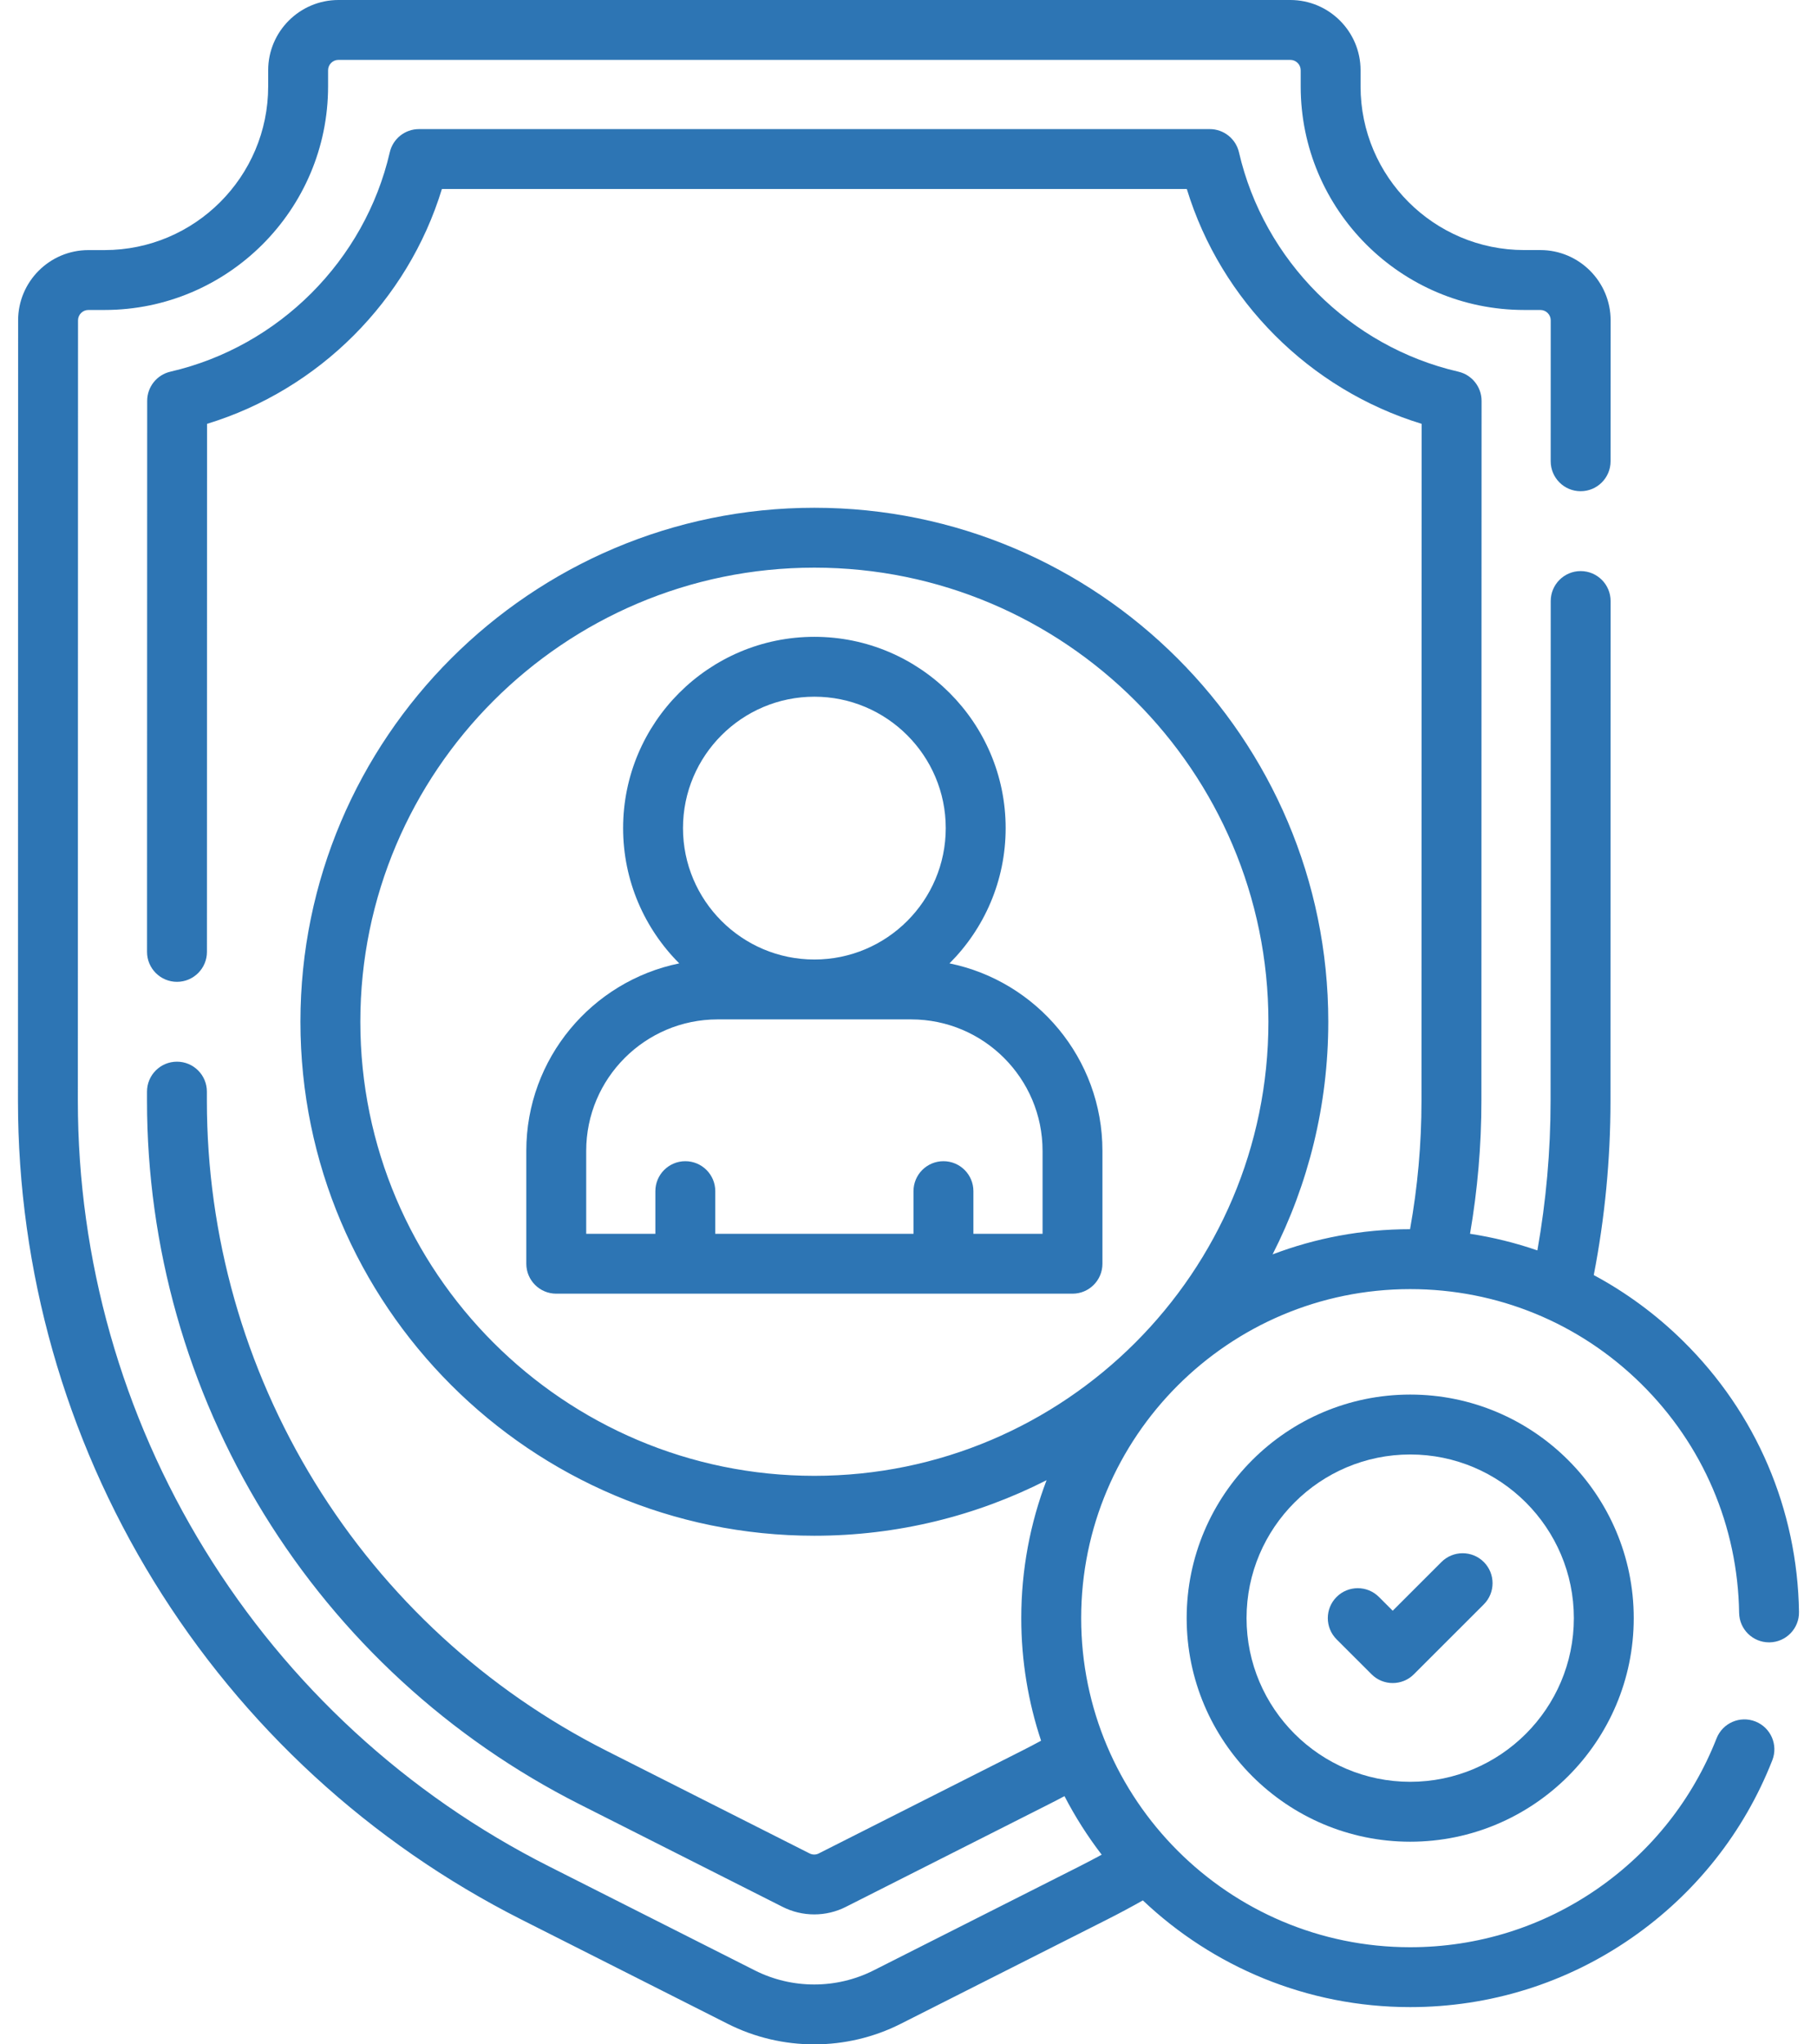
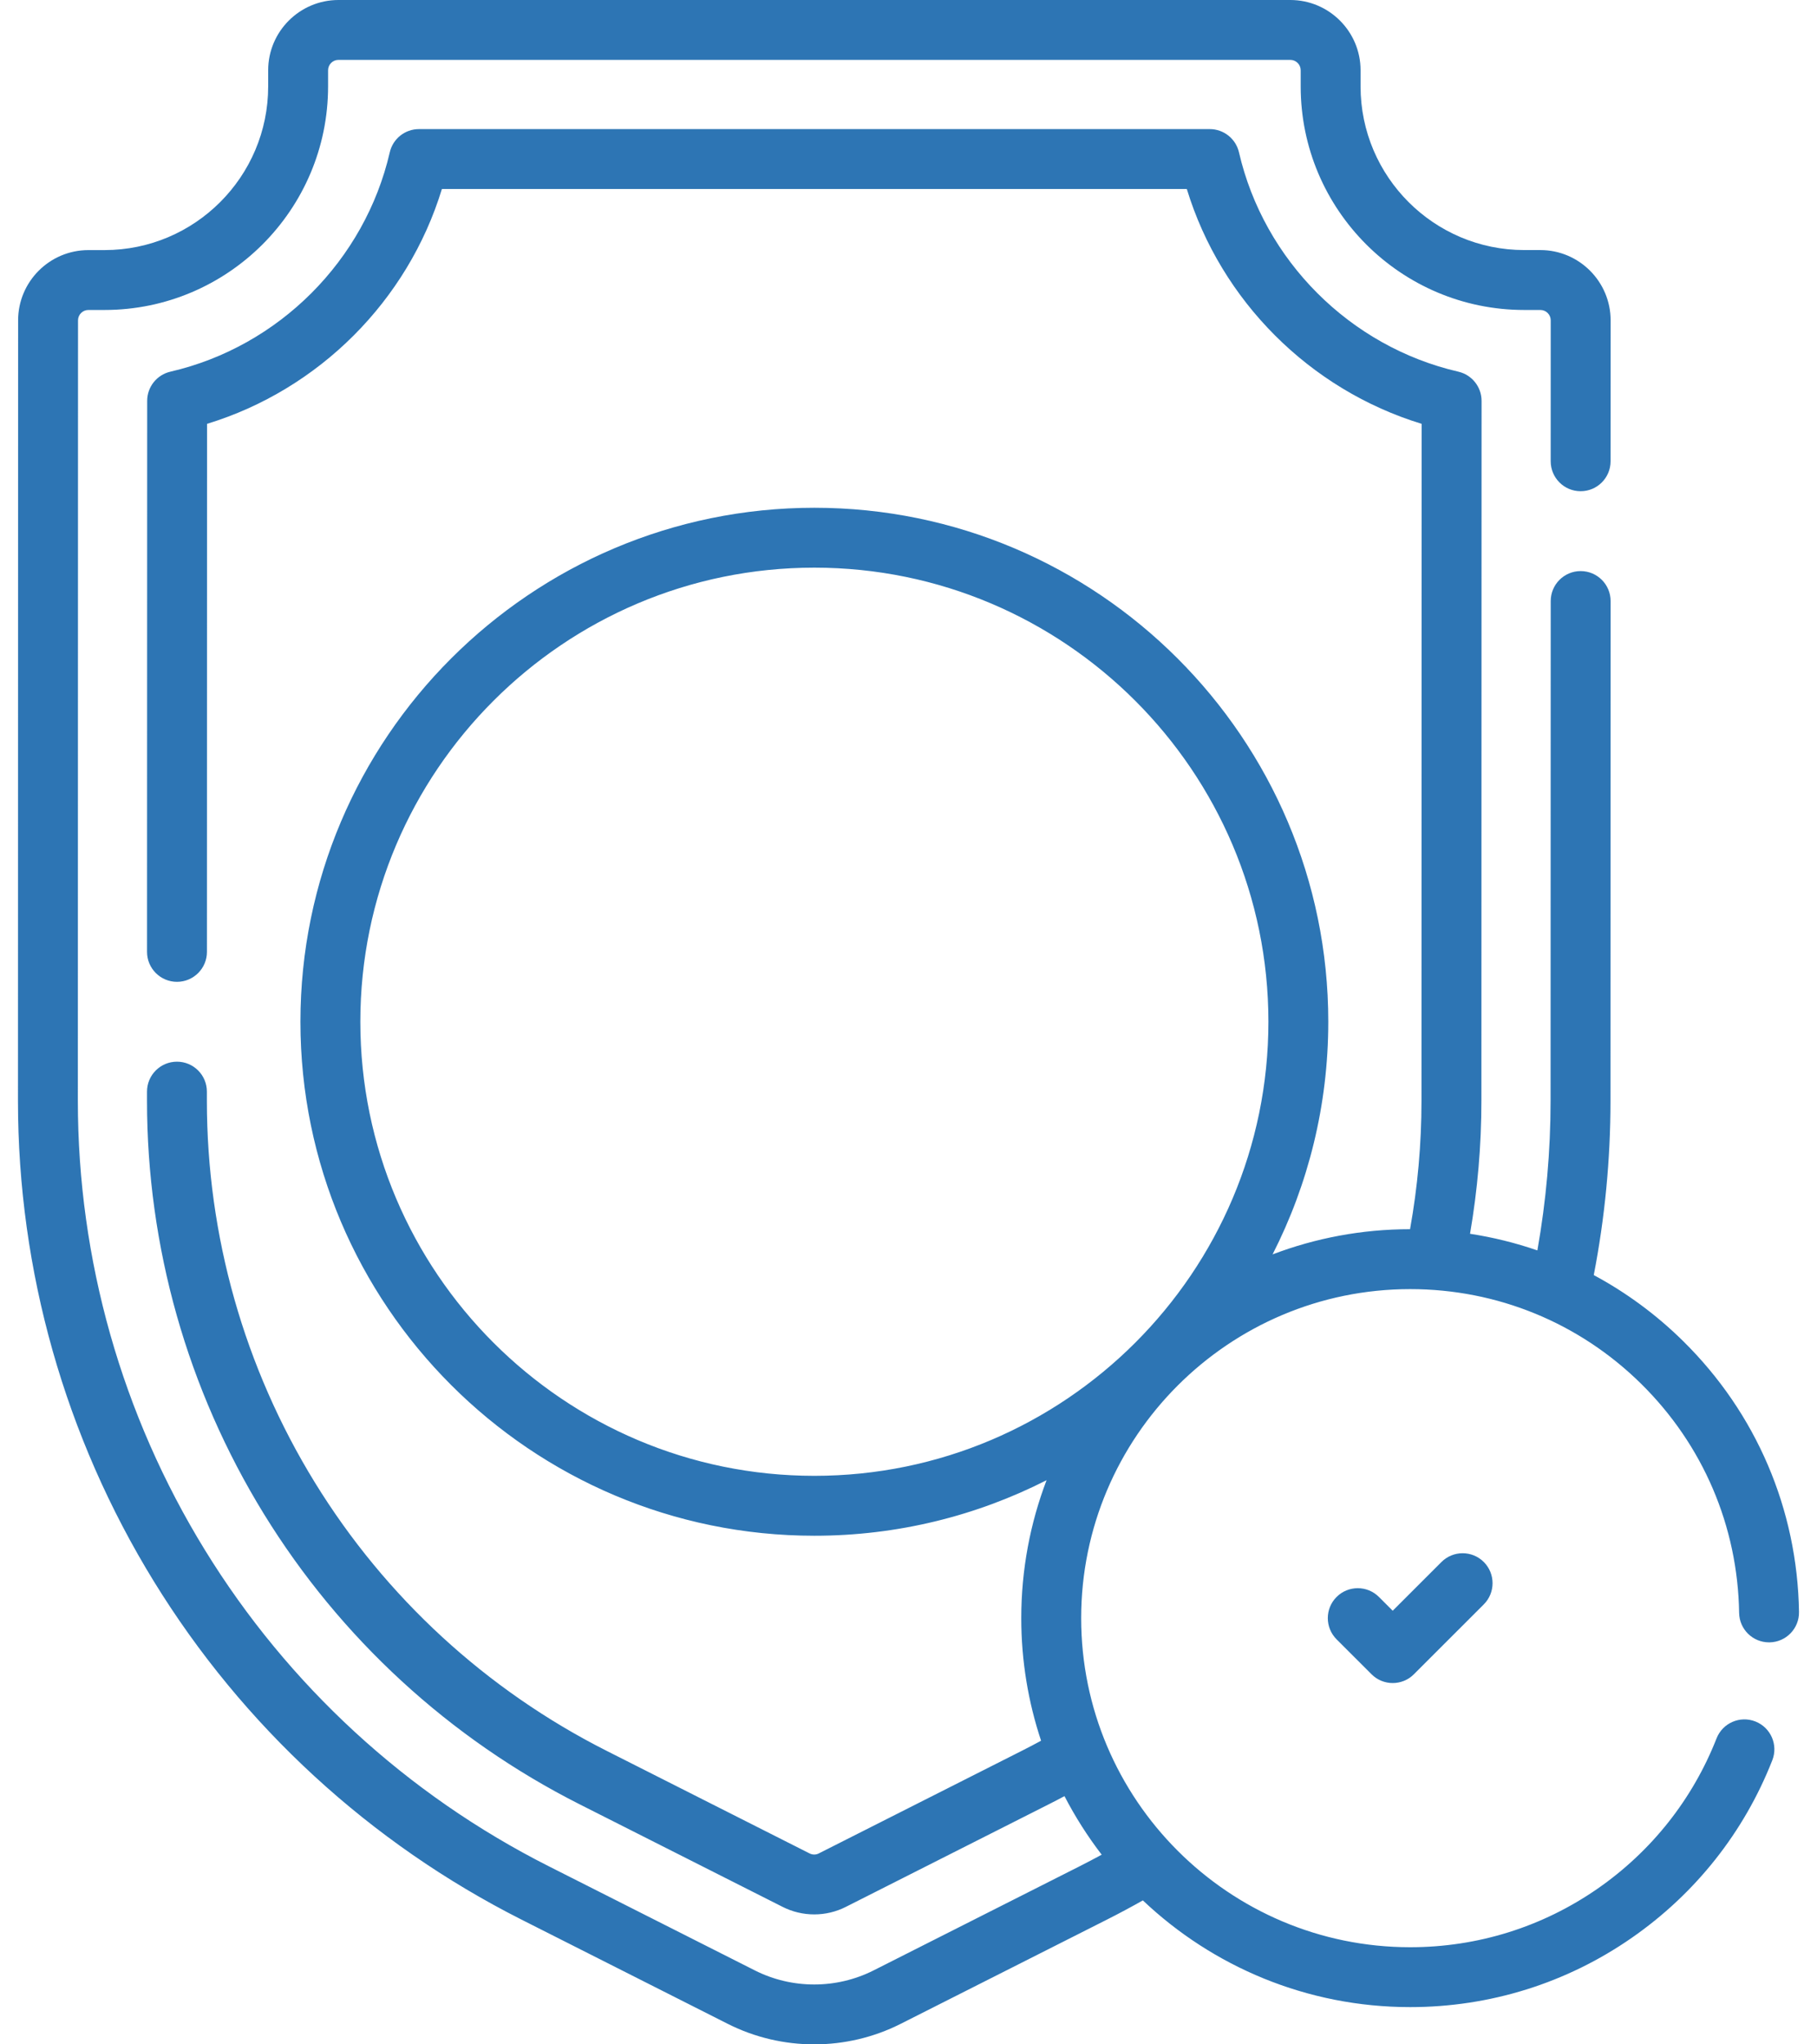
<svg xmlns="http://www.w3.org/2000/svg" width="64" height="72" viewBox="0 0 64 72" fill="none">
  <g id="Group">
    <g id="Group_2">
-       <path id="Vector" d="M33.444 33.929C34.666 32.709 35.422 31.024 35.422 29.165C35.422 25.45 32.4 22.428 28.685 22.428C24.97 22.428 21.948 25.45 21.948 29.165C21.948 31.023 22.704 32.709 23.925 33.929C20.855 34.556 18.538 37.277 18.538 40.53V44.508C18.538 45.09 19.01 45.562 19.593 45.562H37.777C38.359 45.562 38.831 45.09 38.831 44.508V40.53C38.831 37.277 36.514 34.556 33.444 33.929ZM28.685 24.537C31.236 24.537 33.312 26.613 33.312 29.165C33.312 31.717 31.236 33.793 28.685 33.793C26.133 33.793 24.057 31.717 24.057 29.165C24.057 26.613 26.133 24.537 28.685 24.537ZM36.722 43.453H34.286V41.951C34.286 41.368 33.813 40.896 33.231 40.896C32.648 40.896 32.176 41.368 32.176 41.951V43.453H25.194V41.951C25.194 41.368 24.721 40.896 24.139 40.896C23.557 40.896 23.084 41.368 23.084 41.951V43.453H20.648V40.53C20.648 37.978 22.724 35.902 25.276 35.902H32.094C34.646 35.902 36.722 37.978 36.722 40.53V43.453H36.722Z" fill="#2D75B4" />
      <path id="Vector_2" d="M61.257 56.804C61.266 57.381 61.736 57.842 62.311 57.842C62.317 57.842 62.323 57.842 62.328 57.842C62.911 57.833 63.376 57.353 63.366 56.771C63.31 53.158 61.861 49.77 59.285 47.232C58.338 46.298 57.278 45.52 56.137 44.907C56.528 42.89 56.726 40.83 56.726 38.771L56.73 21.168C56.73 20.585 56.258 20.113 55.675 20.113C55.675 20.113 55.675 20.113 55.675 20.113C55.093 20.113 54.621 20.585 54.621 21.168L54.616 38.771C54.616 40.536 54.458 42.302 54.151 44.038C53.383 43.773 52.59 43.577 51.779 43.452C52.043 41.912 52.179 40.343 52.179 38.771L52.185 14.118C52.185 13.627 51.846 13.201 51.367 13.09C47.553 12.21 44.52 9.177 43.64 5.364C43.529 4.886 43.103 4.547 42.612 4.547H14.757C14.265 4.547 13.839 4.886 13.729 5.364C12.849 9.177 9.816 12.21 6.001 13.09C5.523 13.201 5.184 13.627 5.184 14.118L5.179 33.524C5.179 34.106 5.652 34.579 6.234 34.579C6.816 34.579 7.289 34.106 7.289 33.524L7.293 14.927C11.231 13.725 14.364 10.593 15.565 6.656H41.803C43.004 10.593 46.137 13.725 50.075 14.927L50.069 38.771C50.069 40.29 49.933 41.806 49.666 43.291C47.962 43.291 46.33 43.606 44.824 44.178C46.078 41.716 46.786 38.932 46.786 35.985C46.786 26.003 38.666 17.883 28.684 17.883C18.703 17.883 10.582 26.003 10.582 35.985C10.582 45.966 18.703 54.087 28.684 54.087C31.626 54.087 34.405 53.381 36.863 52.131C36.288 53.642 35.972 55.279 35.972 56.989C35.972 58.496 36.218 59.948 36.67 61.306C36.441 61.43 36.213 61.55 35.984 61.665L28.839 65.276C28.737 65.328 28.619 65.328 28.513 65.274L21.372 61.665C17.133 59.524 13.578 56.255 11.09 52.211C8.602 48.166 7.287 43.518 7.287 38.771V38.446C7.287 37.863 6.815 37.391 6.233 37.391C5.65 37.391 5.178 37.863 5.178 38.446V38.771C5.178 43.908 6.601 48.938 9.293 53.316C11.986 57.693 15.834 61.231 20.421 63.548L27.56 67.155C27.911 67.334 28.296 67.423 28.68 67.423C29.064 67.423 29.447 67.334 29.795 67.157L36.935 63.548C37.121 63.455 37.307 63.357 37.494 63.258C37.87 63.985 38.31 64.675 38.805 65.32C38.549 65.459 38.292 65.594 38.035 65.724L30.767 69.397C29.459 70.056 27.898 70.056 26.591 69.397L19.322 65.724C14.333 63.203 10.148 59.354 7.219 54.592C4.29 49.831 2.742 44.36 2.742 38.771L2.748 11.283C2.748 11.081 2.912 10.917 3.113 10.917H3.682C8.023 10.917 11.556 7.384 11.556 3.043V2.475C11.556 2.273 11.72 2.109 11.921 2.109H45.448C45.65 2.109 45.814 2.273 45.814 2.475V3.043C45.814 7.385 49.346 10.917 53.688 10.917H54.256C54.458 10.917 54.621 11.081 54.621 11.282L54.62 16.245C54.62 16.828 55.092 17.3 55.674 17.3H55.675C56.257 17.3 56.729 16.828 56.729 16.246L56.731 11.283C56.731 9.918 55.62 8.807 54.256 8.807H53.688C50.509 8.807 47.923 6.221 47.923 3.043V2.474C47.923 1.11 46.813 0 45.448 0H11.921C10.557 0 9.446 1.11 9.446 2.475V3.043C9.446 6.222 6.86 8.808 3.682 8.808H3.114C1.749 8.808 0.638 9.918 0.638 11.283L0.633 38.771C0.633 44.751 2.289 50.604 5.422 55.698C8.555 60.792 13.033 64.91 18.37 67.607L25.641 71.281C26.592 71.76 27.636 72 28.679 72C29.723 72 30.766 71.76 31.717 71.281L38.986 67.608C39.411 67.394 39.835 67.166 40.255 66.93C42.712 69.258 46.028 70.688 49.671 70.688C52.478 70.688 55.176 69.845 57.474 68.249C59.718 66.691 61.431 64.529 62.425 61.996C62.639 61.453 62.372 60.841 61.829 60.628C61.287 60.415 60.675 60.682 60.462 61.224C59.62 63.368 58.171 65.198 56.271 66.517C54.328 67.865 52.046 68.579 49.671 68.579C43.281 68.579 38.082 63.379 38.082 56.989C38.082 50.599 43.281 45.401 49.671 45.401C52.734 45.401 55.623 46.585 57.804 48.734C59.983 50.882 61.21 53.748 61.257 56.804ZM12.692 35.985C12.692 27.166 19.866 19.992 28.684 19.992C37.503 19.992 44.677 27.166 44.677 35.985C44.677 44.803 37.503 51.977 28.684 51.977C19.866 51.977 12.692 44.803 12.692 35.985Z" fill="#2D75B4" />
      <path id="Vector_3" d="M48.57 56.243C48.158 55.831 47.49 55.831 47.078 56.243C46.666 56.655 46.667 57.323 47.078 57.735L48.31 58.966C48.516 59.172 48.785 59.275 49.055 59.275C49.325 59.275 49.595 59.172 49.801 58.966L52.264 56.504C52.675 56.092 52.675 55.424 52.264 55.012C51.852 54.6 51.184 54.6 50.772 55.012L49.055 56.728L48.57 56.243Z" fill="#2D75B4" />
-       <path id="Vector_4" d="M41.798 56.989C41.798 61.331 45.33 64.863 49.672 64.863C54.013 64.863 57.545 61.33 57.545 56.989C57.545 52.647 54.013 49.115 49.672 49.115C45.33 49.115 41.798 52.647 41.798 56.989ZM55.436 56.989C55.436 60.167 52.85 62.753 49.672 62.753C46.493 62.753 43.907 60.167 43.907 56.989C43.907 53.811 46.493 51.225 49.672 51.225C52.85 51.225 55.436 53.811 55.436 56.989Z" fill="#2D75B4" />
    </g>
  </g>
</svg>